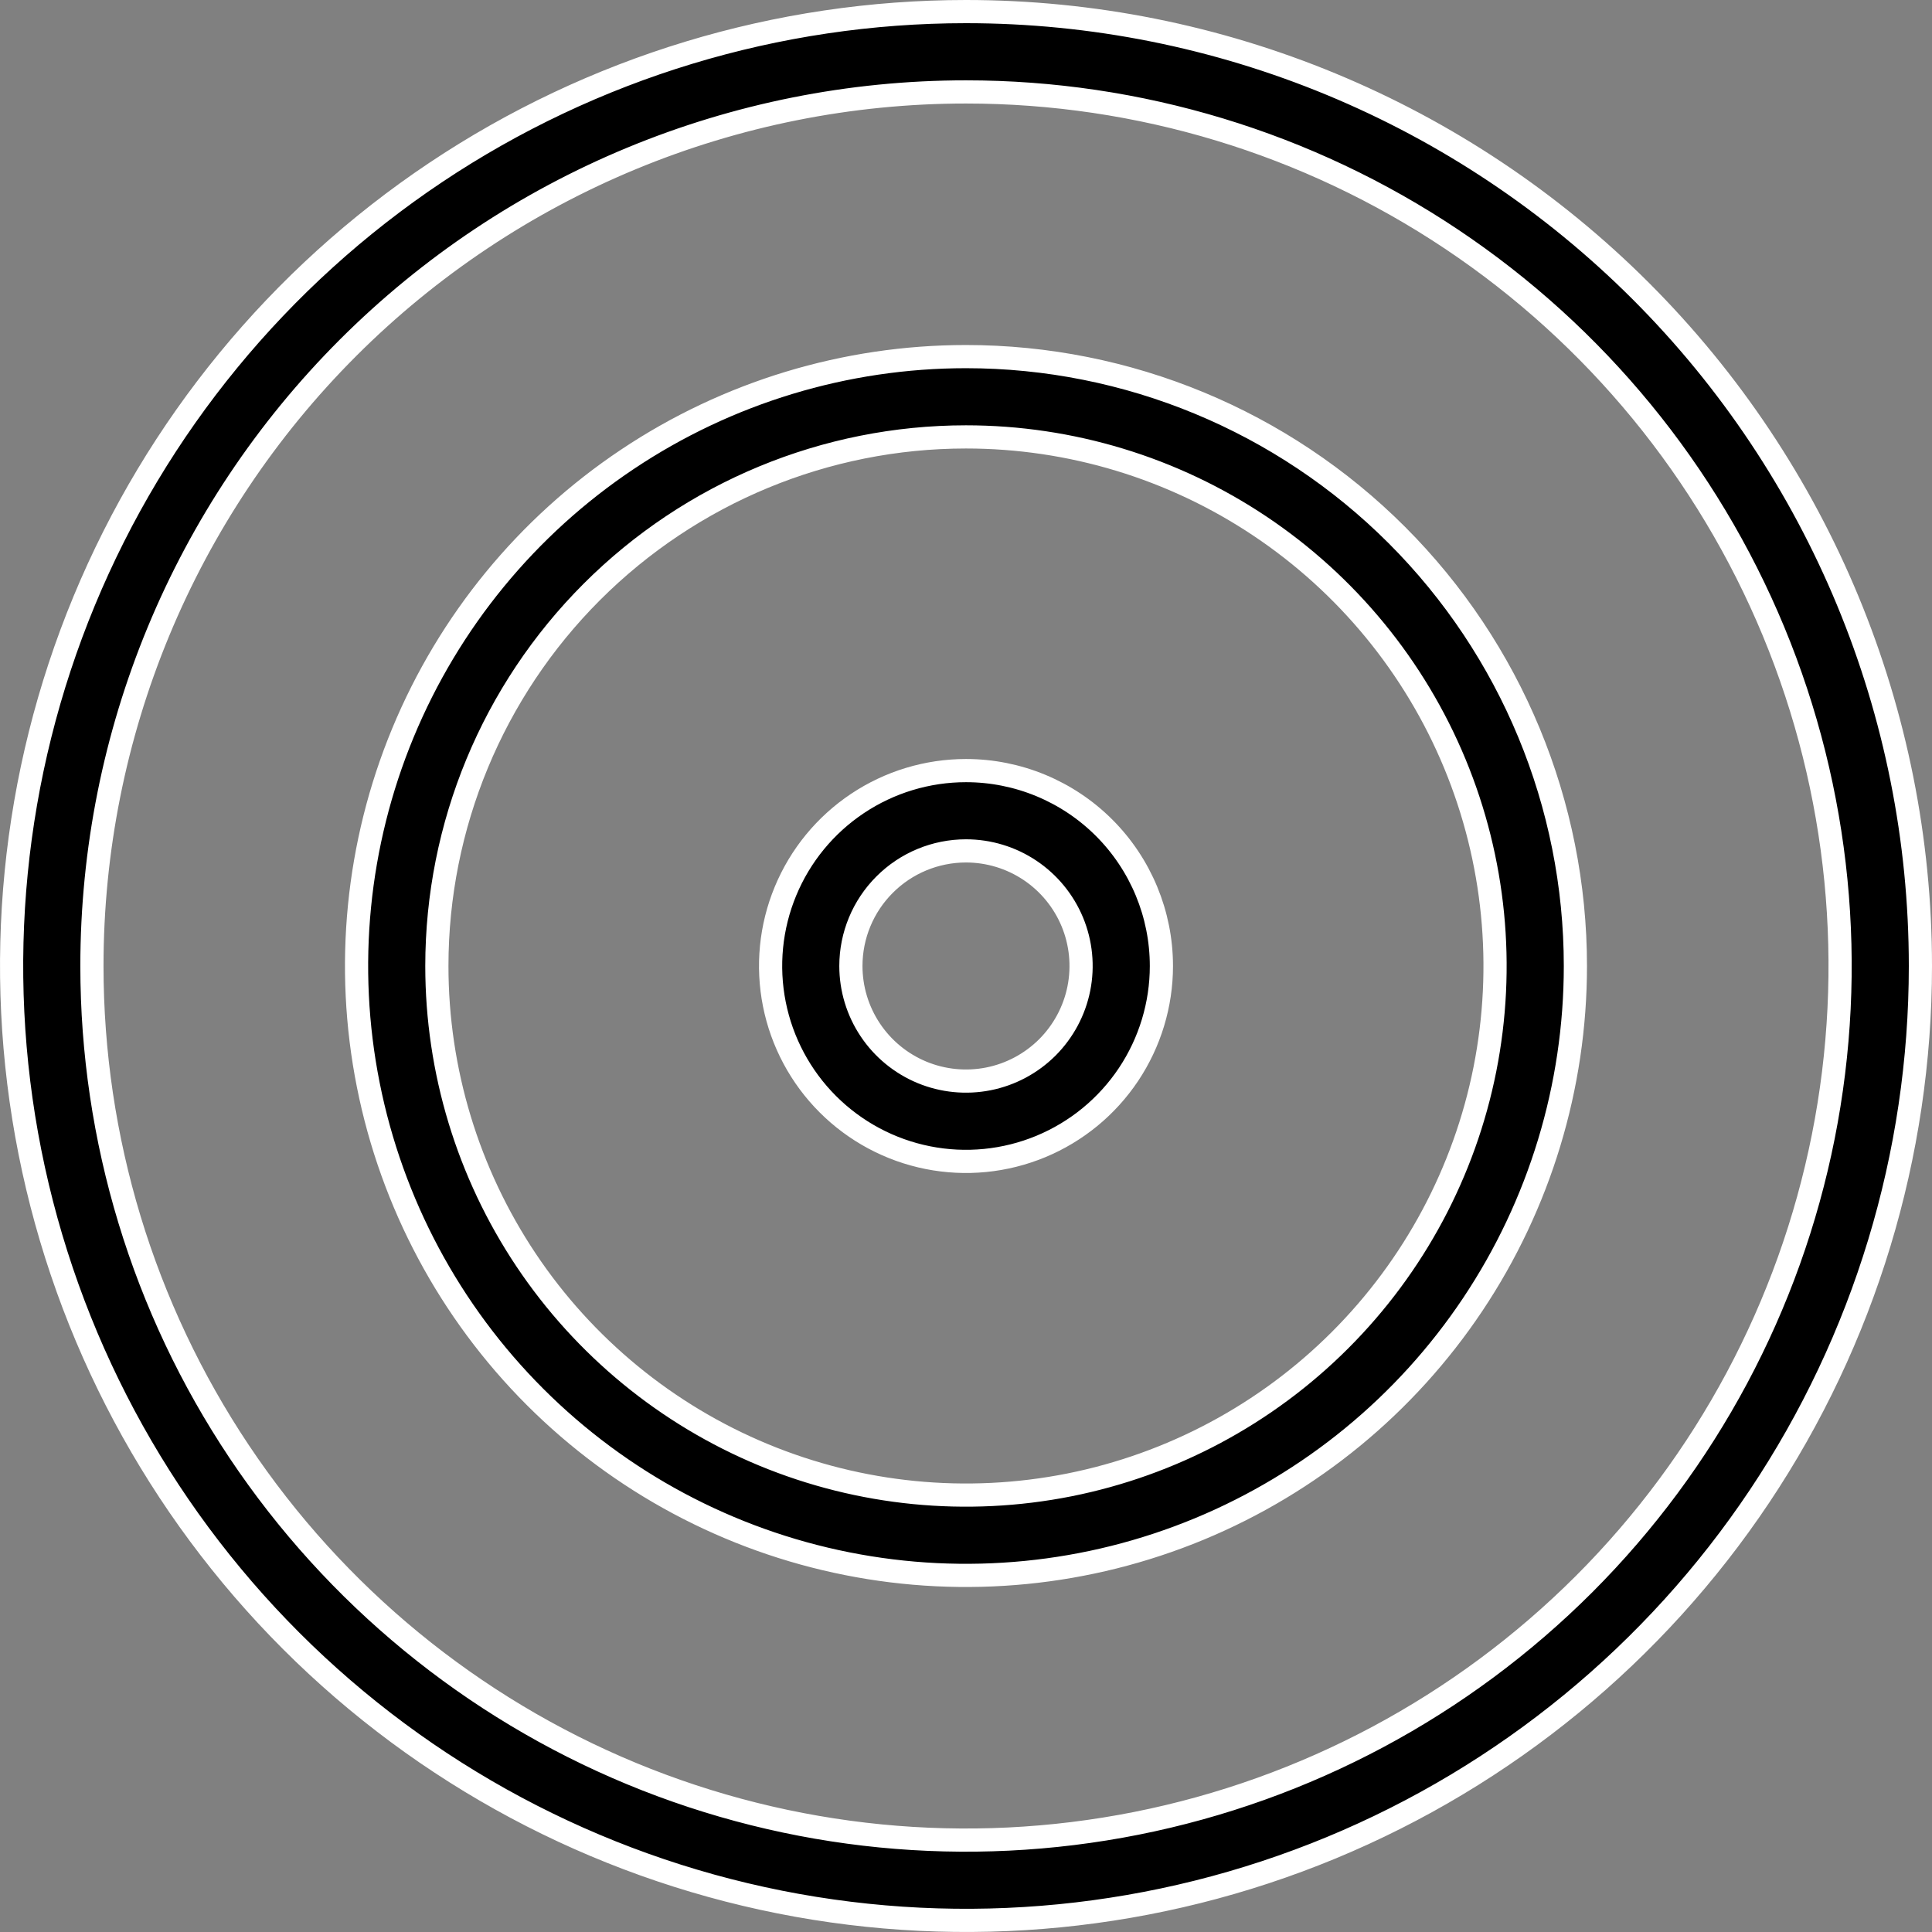
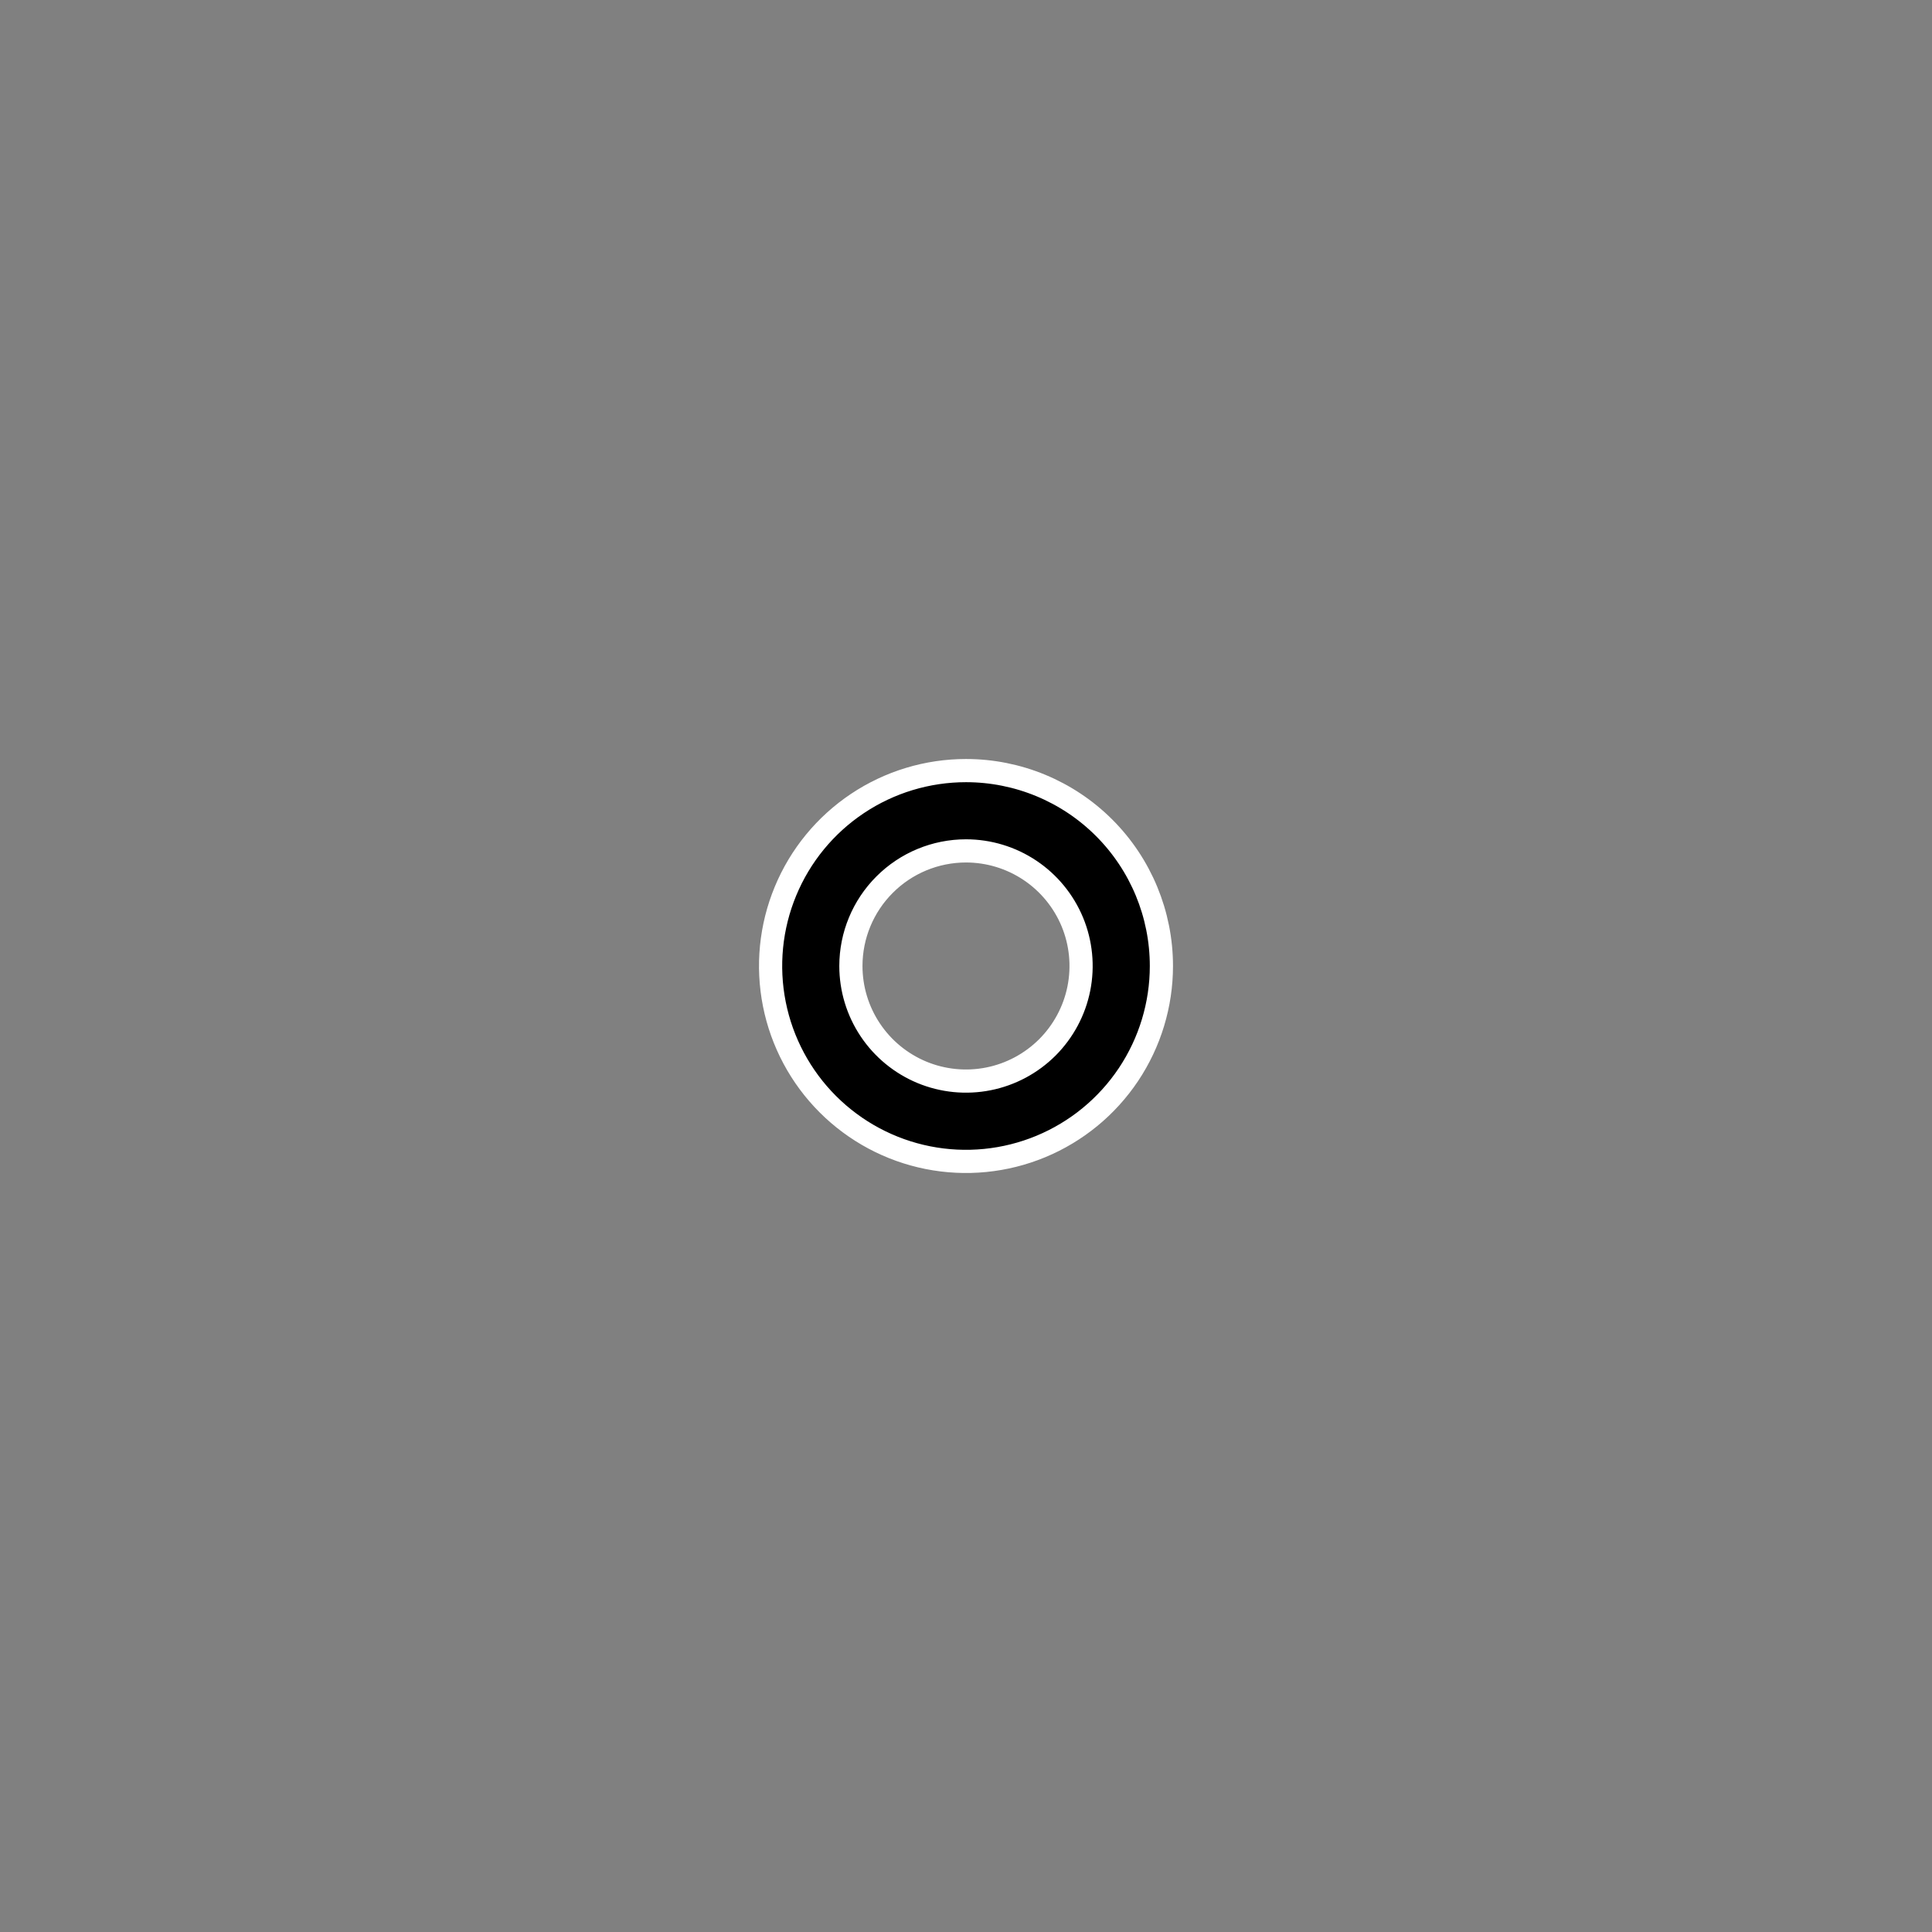
<svg xmlns="http://www.w3.org/2000/svg" width="50" height="50" viewBox="0 0 50 50" fill="none">
  <rect x="0" y="0" width="50" height="50" fill="#808080" stroke="none" />
-   <path d="M37.568 6.191C33.848 3.705 29.474 2.379 25 2.379C19 2.379 13.247 4.762 9.004 9.004C4.762 13.247 2.379 19 2.379 25C2.379 29.474 3.705 33.848 6.191 37.568C8.677 41.288 12.21 44.187 16.343 45.9C20.477 47.612 25.025 48.06 29.413 47.187C33.801 46.314 37.832 44.159 40.996 40.996C44.159 37.832 46.314 33.801 47.187 29.413C48.06 25.025 47.612 20.477 45.9 16.343C44.187 12.21 41.288 8.677 37.568 6.191ZM11.277 4.463C15.339 1.749 20.115 0.3 25 0.3C31.551 0.3 37.833 2.902 42.465 7.534C47.098 12.167 49.7 18.449 49.7 25C49.7 29.885 48.251 34.661 45.537 38.723C42.823 42.785 38.966 45.95 34.452 47.82C29.939 49.689 24.973 50.178 20.181 49.225C15.39 48.272 10.989 45.92 7.534 42.465C4.08 39.011 1.728 34.61 0.775 29.819C-0.178 25.027 0.311 20.061 2.18 15.548C4.05 11.034 7.216 7.177 11.277 4.463Z" fill="black" stroke="white" stroke-width="0.6" />
-   <path d="M32.606 13.615C30.355 12.11 27.707 11.307 24.999 11.307C21.368 11.307 17.885 12.75 15.317 15.318C12.749 17.886 11.306 21.369 11.306 25C11.306 27.708 12.109 30.356 13.614 32.608C15.119 34.859 17.257 36.614 19.759 37.651C22.261 38.687 25.014 38.958 27.671 38.43C30.327 37.901 32.767 36.597 34.681 34.682C36.596 32.767 37.901 30.328 38.429 27.672C38.957 25.015 38.686 22.262 37.65 19.76C36.613 17.258 34.858 15.12 32.606 13.615ZM16.237 11.887C18.831 10.154 21.88 9.229 24.999 9.229C29.182 9.229 33.194 10.89 36.151 13.848C39.109 16.806 40.771 20.817 40.771 25C40.771 28.119 39.846 31.169 38.113 33.762C36.38 36.356 33.916 38.377 31.035 39.571C28.153 40.765 24.982 41.077 21.922 40.468C18.863 39.86 16.053 38.358 13.847 36.152C11.641 33.947 10.139 31.136 9.531 28.077C8.922 25.018 9.235 21.846 10.428 18.965C11.622 16.083 13.643 13.62 16.237 11.887Z" fill="black" stroke="white" stroke-width="0.6" />
  <path d="M26.654 22.523C26.165 22.196 25.589 22.021 25 22.021C24.21 22.021 23.452 22.335 22.894 22.894C22.335 23.452 22.021 24.21 22.021 25C22.021 25.589 22.196 26.165 22.523 26.654C22.85 27.144 23.316 27.526 23.86 27.752C24.404 27.977 25.003 28.036 25.581 27.921C26.159 27.806 26.689 27.522 27.106 27.106C27.522 26.689 27.806 26.159 27.921 25.581C28.036 25.003 27.977 24.404 27.752 23.86C27.526 23.316 27.144 22.85 26.654 22.523ZM22.19 20.795C23.022 20.239 24 19.943 25 19.943C26.341 19.943 27.627 20.475 28.576 21.424C29.524 22.372 30.057 23.659 30.057 25C30.057 26 29.76 26.978 29.205 27.809C28.649 28.641 27.859 29.289 26.935 29.672C26.011 30.055 24.994 30.155 24.013 29.96C23.032 29.765 22.131 29.283 21.424 28.576C20.716 27.868 20.235 26.967 20.04 25.986C19.845 25.005 19.945 23.988 20.328 23.064C20.71 22.14 21.358 21.351 22.19 20.795Z" fill="black" stroke="white" stroke-width="0.6" />
</svg>